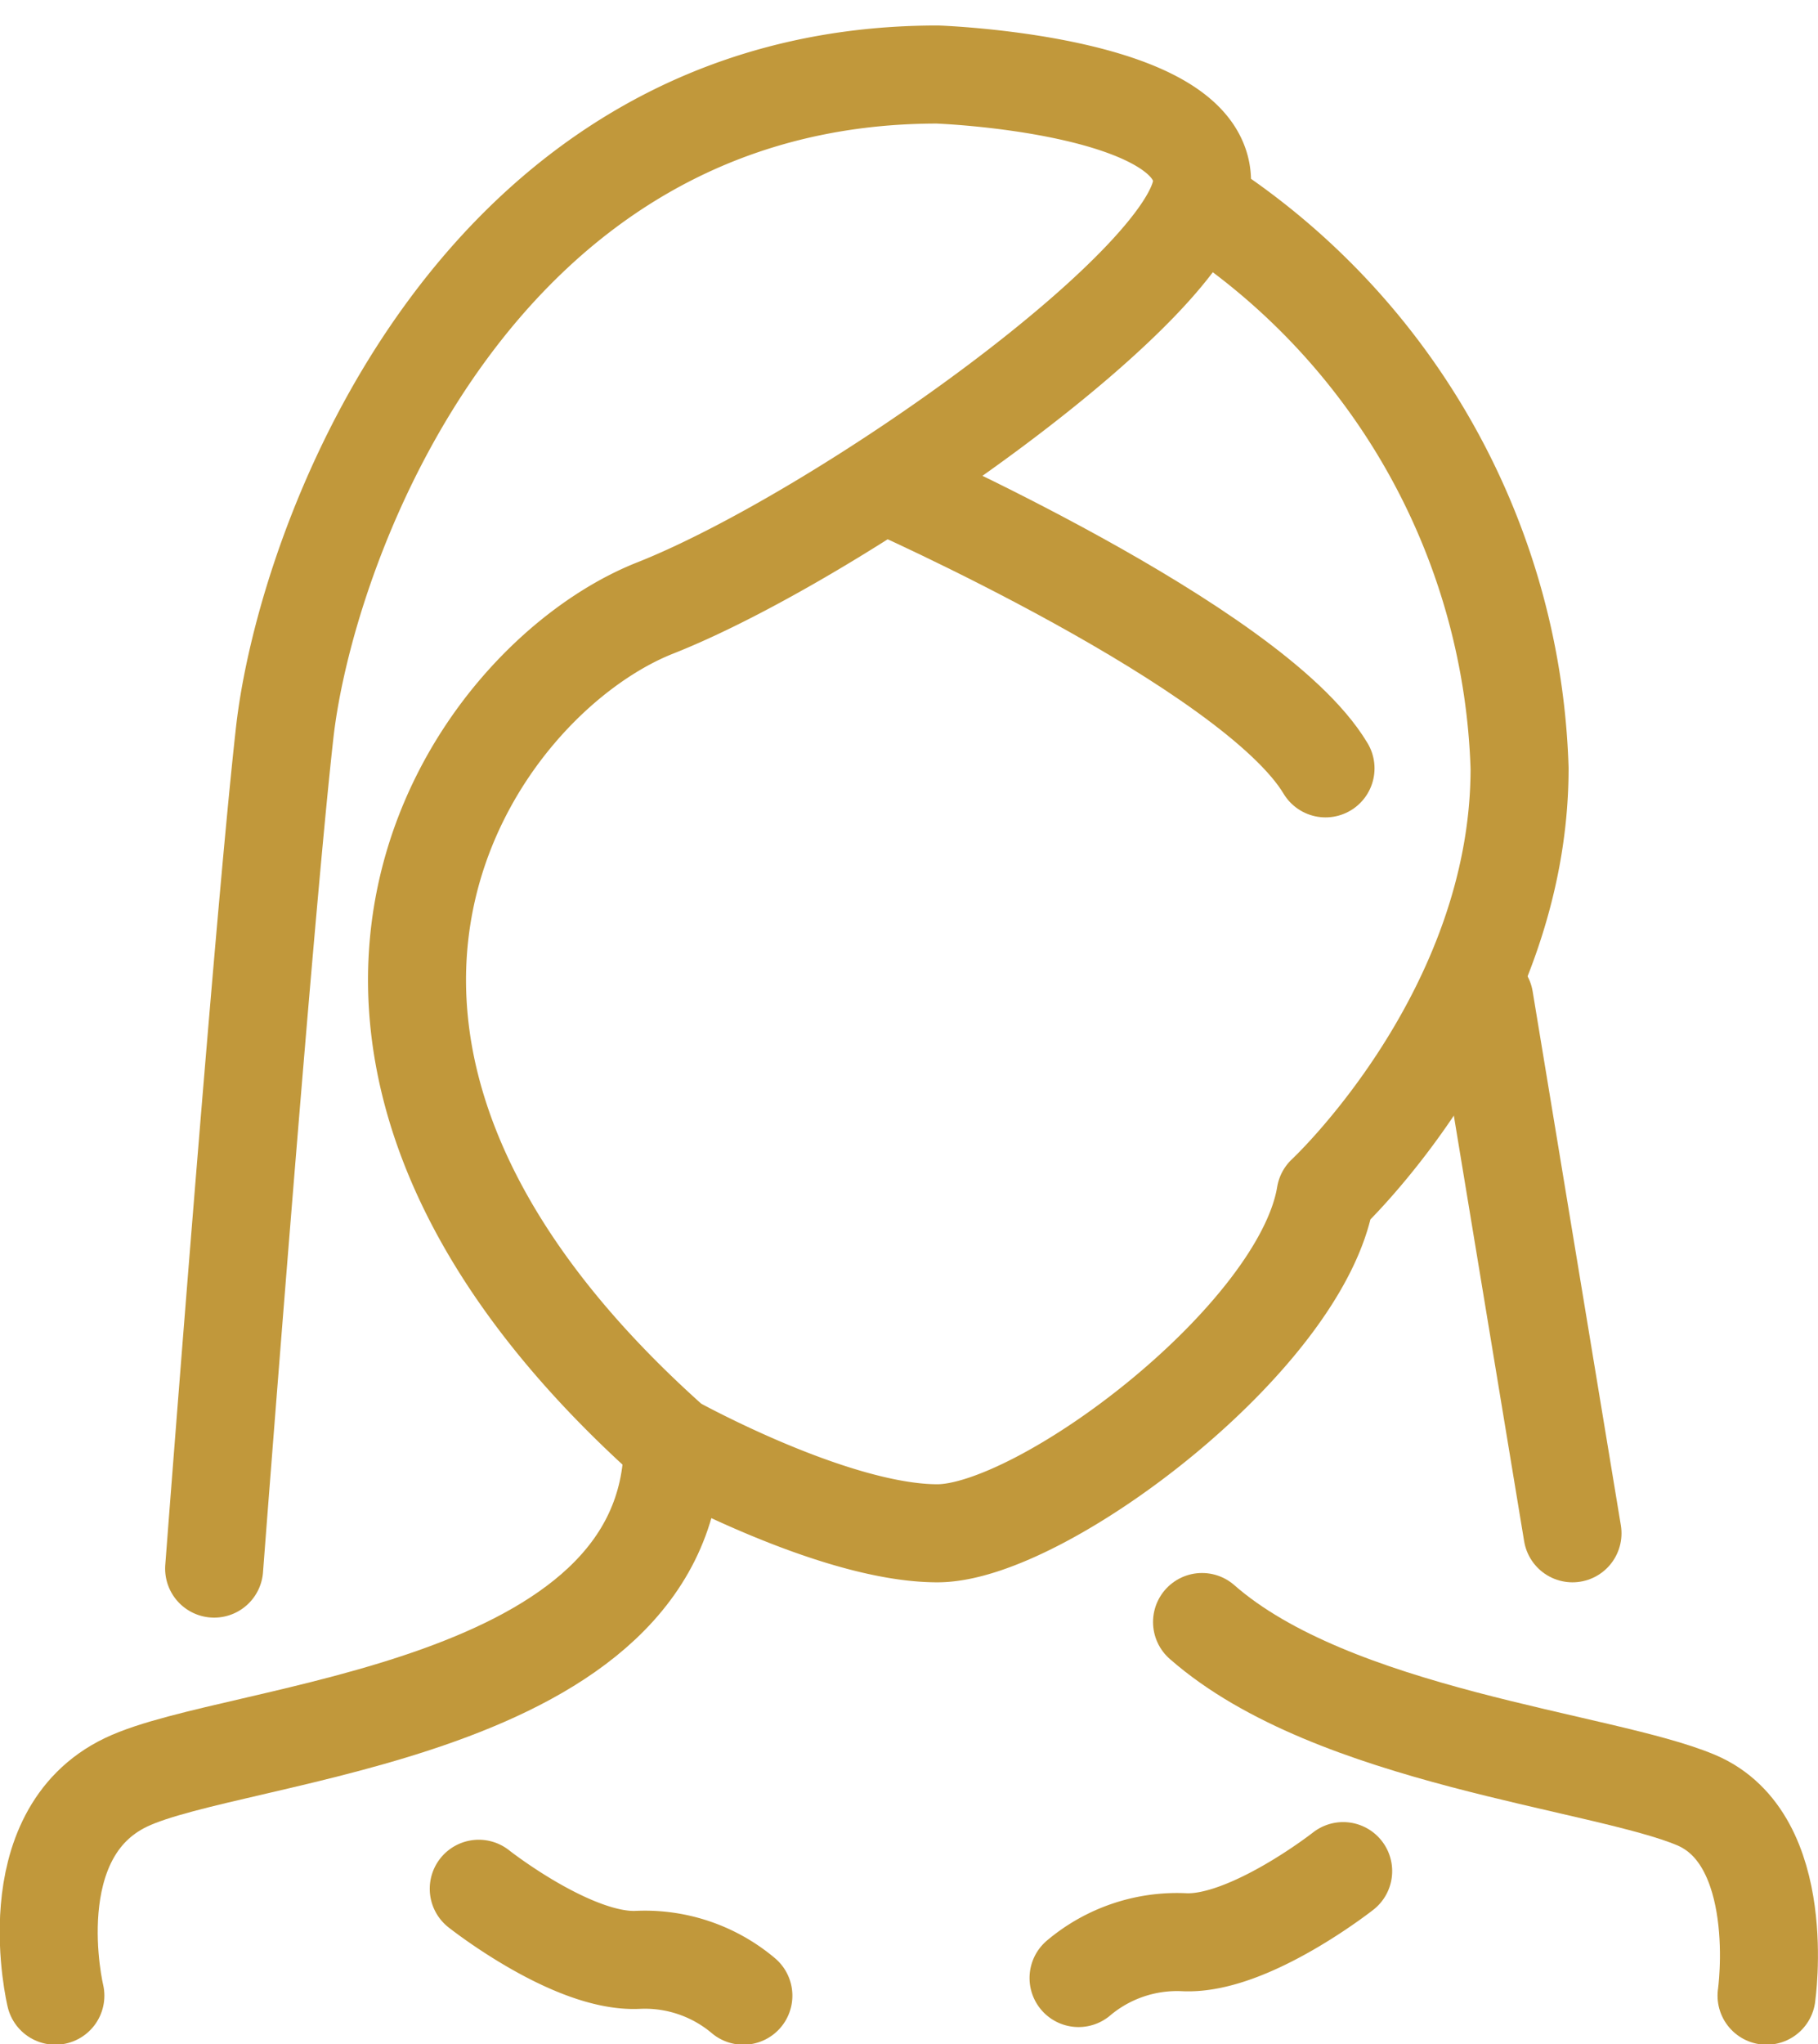
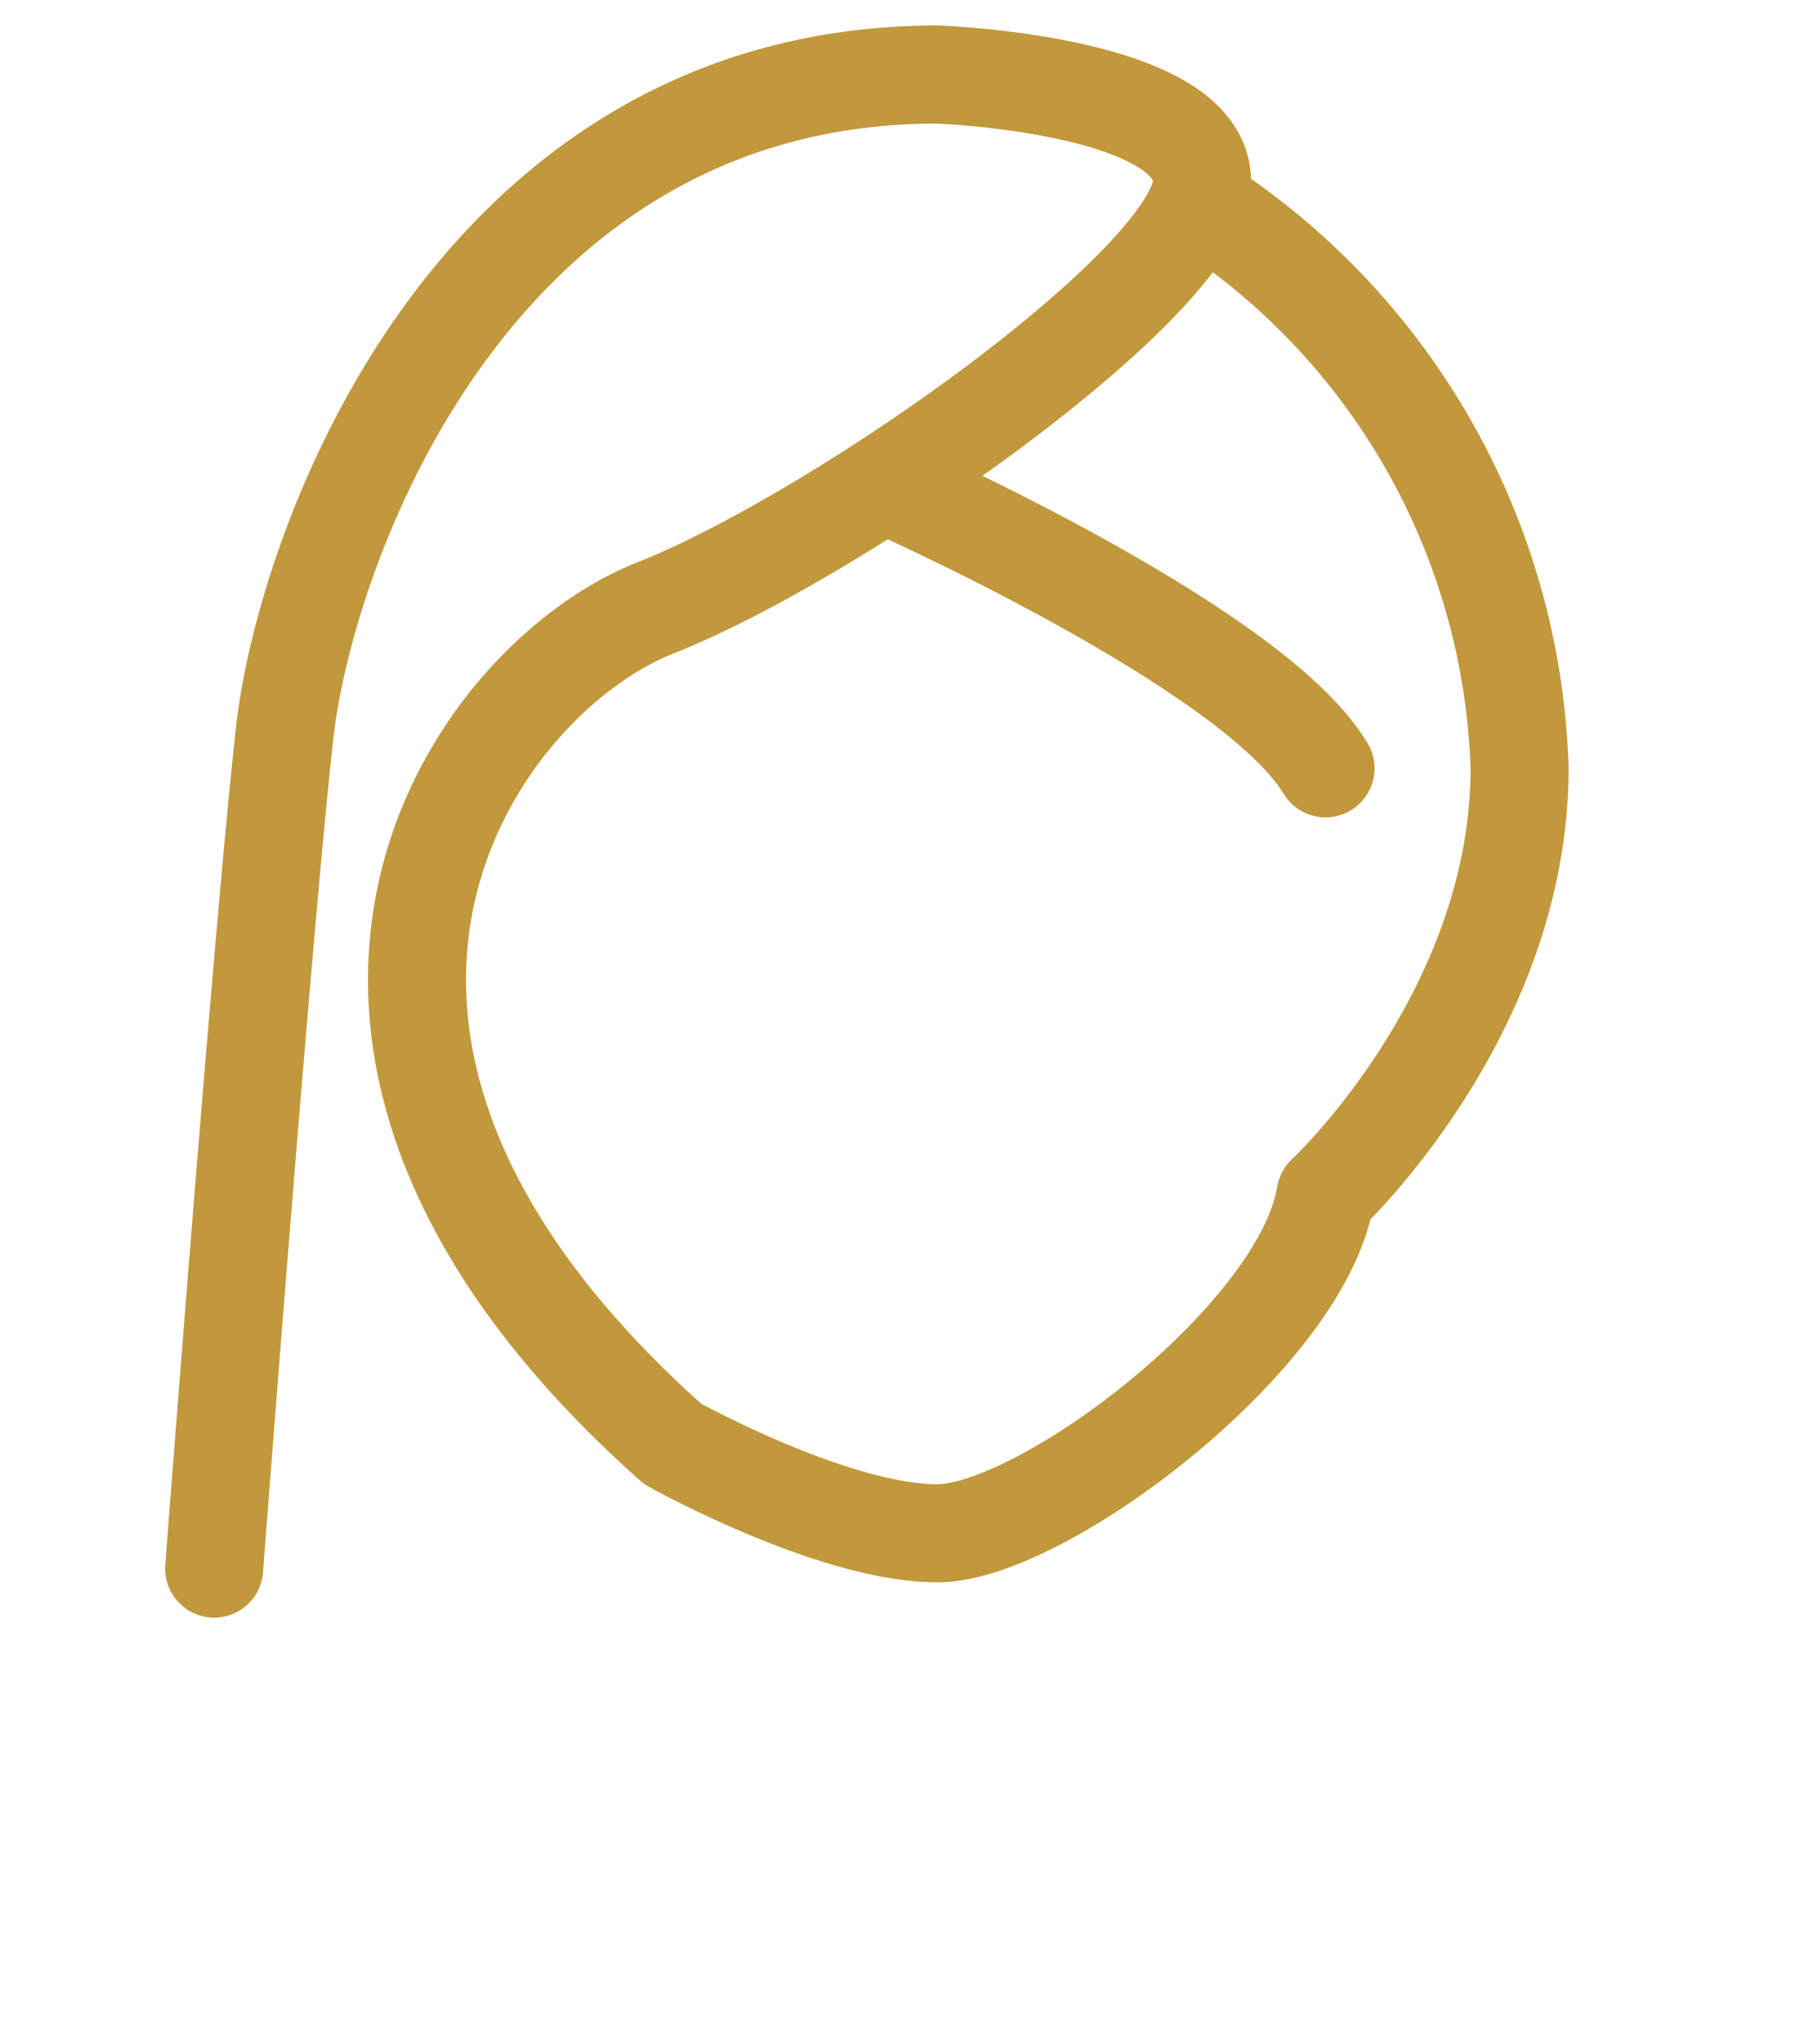
<svg xmlns="http://www.w3.org/2000/svg" width="37.1" height="41.69" viewBox="0 0 37.1 41.69">
  <defs>
    <style>
      .cls-1 {
        filter: url(#filter);
      }

      .cls-2 {
        fill: none;
        stroke: #c1983b;
        stroke-linecap: round;
        stroke-linejoin: round;
        stroke-width: 2px;
        fill-rule: evenodd;
      }
    </style>
    <filter id="filter" filterUnits="userSpaceOnUse">
      <feFlood result="flood" flood-color="#c1983b" />
      <feComposite result="composite" operator="in" in2="SourceGraphic" />
      <feBlend result="blend" in2="SourceGraphic" />
    </filter>
  </defs>
  <g id="icon" class="cls-1">
-     <path class="cls-2" d="M1065.07,2844l1.8,10.89" transform="translate(-1034.78 -2823.62)" />
    <path class="cls-2" d="M1052.83,2833.49s7.51,3.31,9,5.8" transform="translate(-1034.78 -2823.62)" />
-     <path class="cls-2" d="M1035.91,2864.32s-0.79-3.28,1.44-4.35,11.12-1.39,11.16-6.9" transform="translate(-1034.78 -2823.62)" />
-     <path class="cls-2" d="M1070.83,2864.32s0.46-3.19-1.44-3.99-7.4-1.28-10.08-3.63" transform="translate(-1034.78 -2823.62)" />
-     <path class="cls-2" d="M1044.55,2862.14s1.91,1.51,3.24,1.45a3.117,3.117,0,0,1,2.16.73" transform="translate(-1034.78 -2823.62)" />
-     <path id="Shape_7_copy" data-name="Shape 7 copy" class="cls-2" d="M1062.19,2861.78s-1.92,1.51-3.24,1.45a3.117,3.117,0,0,0-2.16.73" transform="translate(-1034.78 -2823.62)" />
    <path class="cls-2" d="M1039.15,2855.61s1-13.14,1.44-17.05,3.91-13.42,13.32-13.42c0,0,5.4.19,5.4,2.18s-7.39,7.21-11.16,8.7-8.9,8.82.36,17.05c0,0,3.27,1.82,5.4,1.82s7.44-3.99,7.92-6.9c0,0,3.96-3.68,3.96-8.7a14.221,14.221,0,0,0-6.12-11.25" transform="translate(-1034.78 -2823.62)" />
  </g>
</svg>